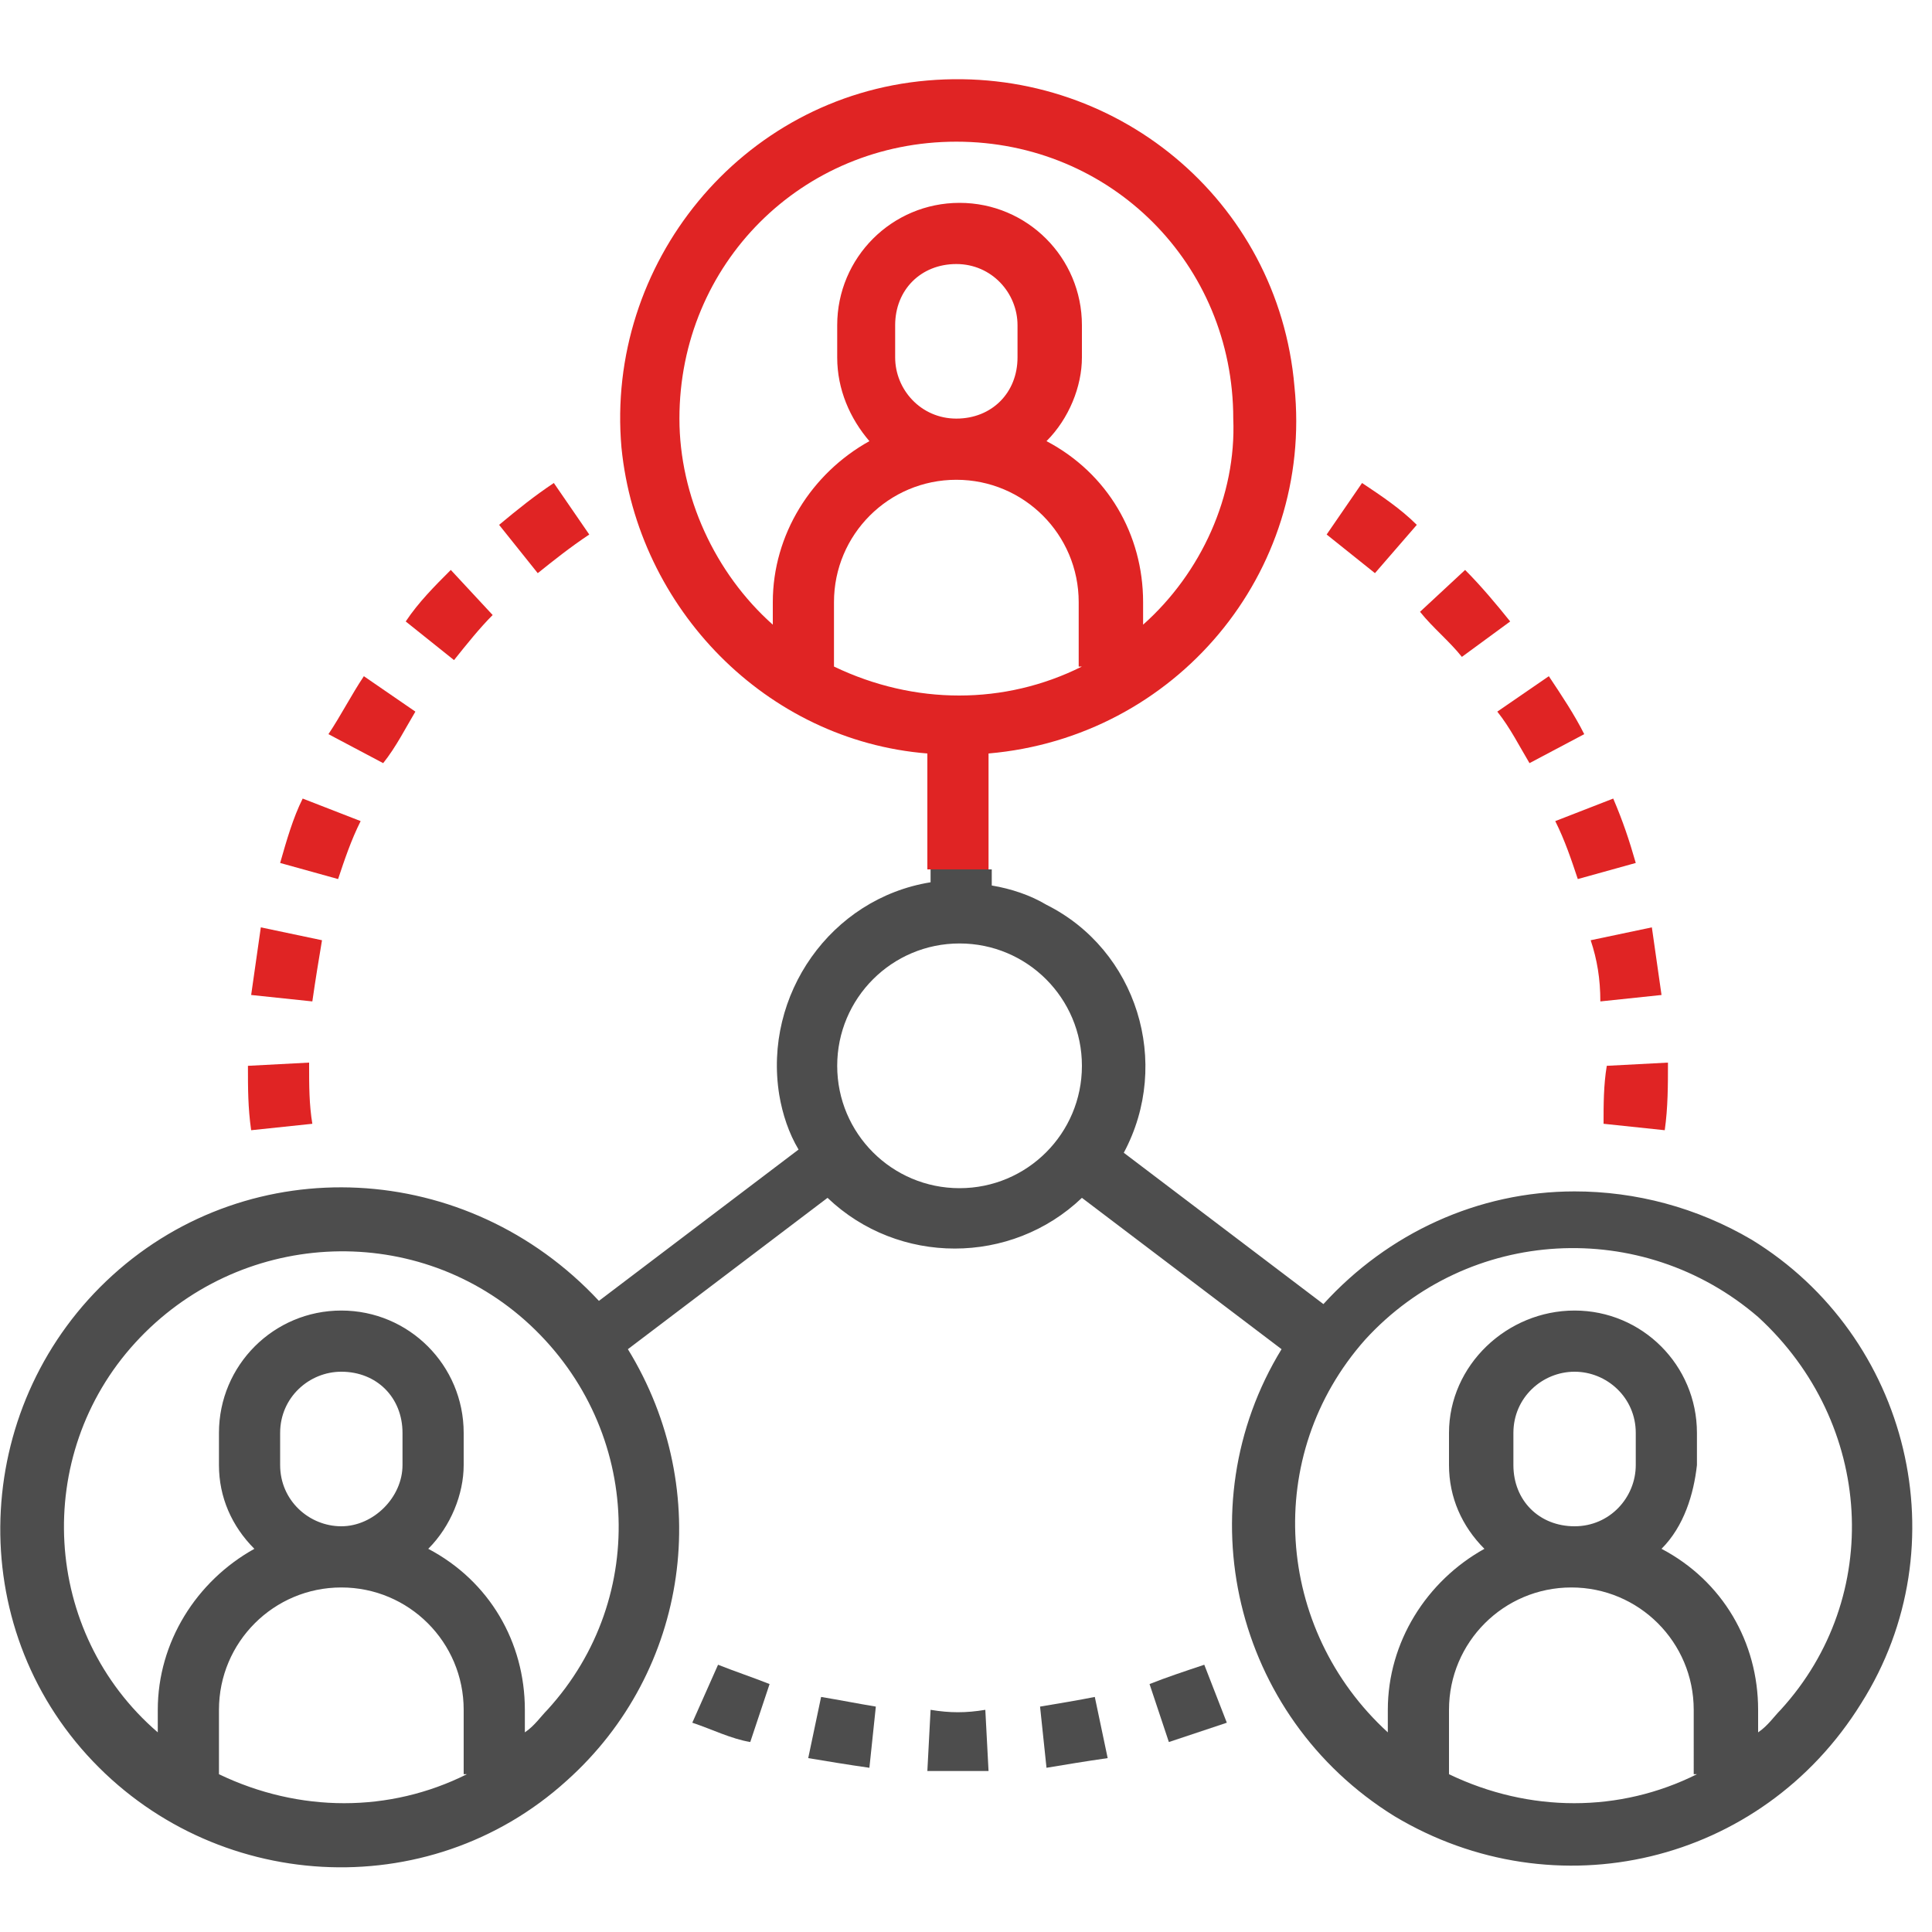
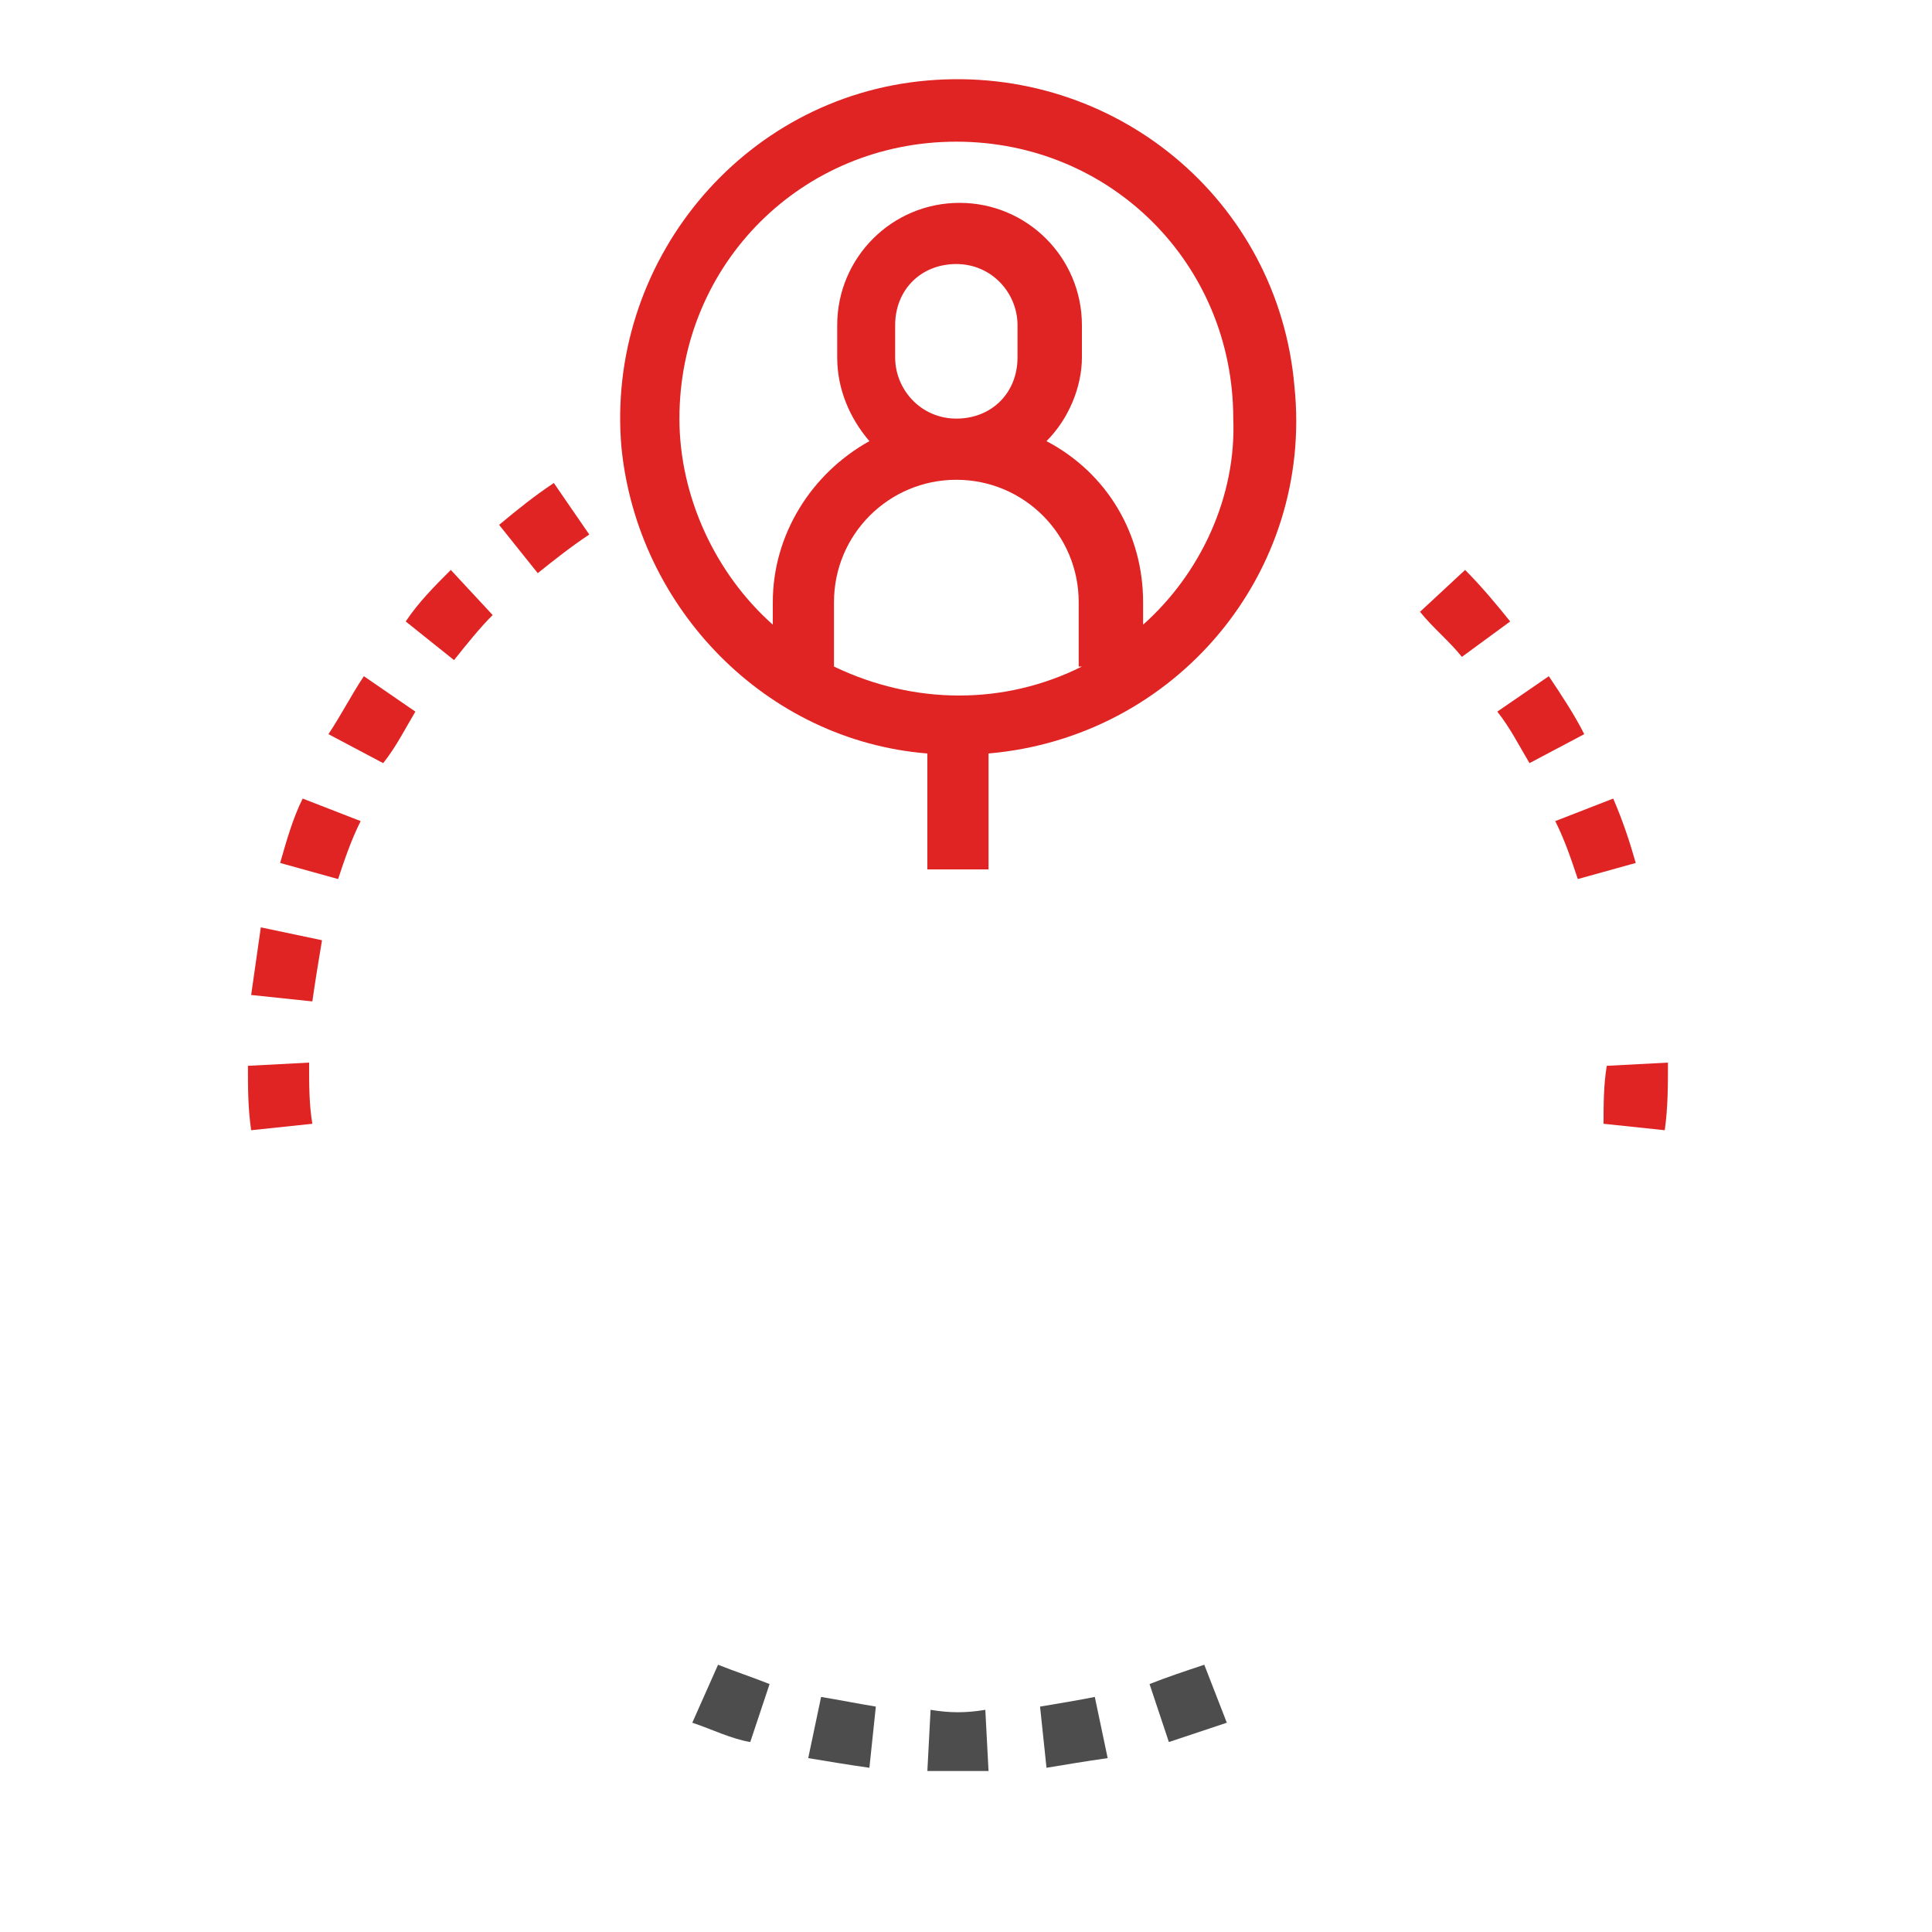
<svg xmlns="http://www.w3.org/2000/svg" version="1.1" id="Layer_3" x="0px" y="0px" width="60px" height="60px" viewBox="0 0 60 60" style="enable-background:new 0 0 60 60;" xml:space="preserve">
  <style type="text/css">
	.st0{fill:#E02424;}
	.st1{fill:#4D4D4D;}
	.st2{fill:none;}
</style>
  <path class="st0" d="M46.9,19.3c-0.4-0.5-0.9-1.1-1.4-1.6l-1.4,1.3c0.4,0.5,0.9,0.9,1.3,1.4L46.9,19.3z" />
  <path class="st0" d="M47.5,23.7l1.7-0.9c-0.3-0.6-0.7-1.2-1.1-1.8l-1.6,1.1C46.9,22.6,47.2,23.2,47.5,23.7z" />
-   <path class="st0" d="M44,16.3c-0.5-0.5-1.1-0.9-1.7-1.3l-1.1,1.6c0.5,0.4,1,0.8,1.5,1.2L44,16.3z" />
-   <path class="st0" d="M49.7,31.1l1.9-0.2c-0.1-0.7-0.2-1.4-0.3-2.1l-1.9,0.4C49.6,29.8,49.7,30.4,49.7,31.1L49.7,31.1z" />
  <path class="st0" d="M49,27.3l1.8-0.5c-0.2-0.7-0.4-1.3-0.7-2l-1.8,0.7C48.6,26.1,48.8,26.7,49,27.3L49,27.3z" />
  <path class="st0" d="M49.8,34.9l1.9,0.2c0.1-0.7,0.1-1.4,0.1-2.1l-1.9,0.1C49.8,33.7,49.8,34.3,49.8,34.9z" />
  <path class="st1" d="M25.1,54.6c0.6,0.1,1.2,0.2,1.9,0.3l0.2-1.9c-0.6-0.1-1.1-0.2-1.7-0.3L25.1,54.6z" />
  <path class="st1" d="M28.9,53.1l-0.1,1.9c0.3,0,0.6,0,1,0c0.3,0,0.6,0,0.9,0l-0.1-1.9C30,53.2,29.5,53.2,28.9,53.1L28.9,53.1z" />
  <path class="st1" d="M21.5,53.5c0.6,0.2,1.2,0.5,1.8,0.6l0.6-1.8c-0.5-0.2-1.1-0.4-1.6-0.6L21.5,53.5z" />
  <path class="st1" d="M35.7,52.3l0.6,1.8c0.6-0.2,1.2-0.4,1.8-0.6l-0.7-1.8C36.8,51.9,36.2,52.1,35.7,52.3L35.7,52.3z" />
  <path class="st1" d="M32.3,53l0.2,1.9c0.6-0.1,1.2-0.2,1.9-0.3L34,52.7C33.5,52.8,32.9,52.9,32.3,53L32.3,53z" />
  <path class="st0" d="M9.7,34.9c-0.1-0.6-0.1-1.2-0.1-1.8V33l-1.9,0.1c0,0.7,0,1.3,0.1,2L9.7,34.9z" />
  <path class="st0" d="M11.2,25.5l-1.8-0.7c-0.3,0.6-0.5,1.3-0.7,2l1.8,0.5C10.7,26.7,10.9,26.1,11.2,25.5z" />
  <path class="st0" d="M18.3,16.6L17.2,15c-0.6,0.4-1.1,0.8-1.7,1.3l1.2,1.5C17.2,17.4,17.7,17,18.3,16.6L18.3,16.6z" />
  <path class="st0" d="M10,29.2l-1.9-0.4c-0.1,0.7-0.2,1.4-0.3,2.1l1.9,0.2C9.8,30.4,9.9,29.8,10,29.2z" />
  <path class="st0" d="M12.9,22.1L11.3,21c-0.4,0.6-0.7,1.2-1.1,1.8l1.7,0.9C12.3,23.2,12.6,22.6,12.9,22.1z" />
  <path class="st0" d="M15.3,19.1L14,17.7c-0.5,0.5-1,1-1.4,1.6l1.5,1.2C14.5,20,14.9,19.5,15.3,19.1L15.3,19.1z" />
-   <path class="st1" d="M54.4,38.5c-1.7-1-3.6-1.5-5.5-1.5c-3,0-5.8,1.3-7.8,3.5l-6.2-4.7c1.5-2.8,0.4-6.3-2.4-7.7  c-0.5-0.3-1.1-0.5-1.7-0.6V27h-1.9v0.4c-3.1,0.5-5.2,3.5-4.7,6.6c0.1,0.6,0.3,1.2,0.6,1.7l-6.2,4.7C14.5,36,7.8,35.7,3.5,39.6  c-4.3,3.9-4.7,10.6-0.8,14.9c3.9,4.3,10.6,4.7,14.9,0.8c3.8-3.4,4.6-9,1.9-13.4l6.2-4.7c2.2,2.1,5.7,2.1,7.9,0l6.2,4.7  c-3,4.9-1.5,11.4,3.5,14.5c5,3,11.4,1.5,14.5-3.5C60.9,48,59.3,41.5,54.4,38.5z M14.5,55.1c-2.4,1.2-5.2,1.2-7.7,0v-2  c0-2.1,1.7-3.8,3.8-3.8c2.1,0,3.8,1.7,3.8,3.8V55.1z M8.7,45.5v-1c0-1.1,0.9-1.9,1.9-1.9c1.1,0,1.9,0.8,1.9,1.9v1  c0,1-0.9,1.9-1.9,1.9C9.6,47.4,8.7,46.6,8.7,45.5z M17,53.1c-0.2,0.2-0.4,0.5-0.7,0.7v-0.7c0-2.1-1.1-4-3-5c0.7-0.7,1.1-1.7,1.1-2.6  v-1c0-2.1-1.7-3.8-3.8-3.8c-2.1,0-3.8,1.7-3.8,3.8v1c0,1,0.4,1.9,1.1,2.6c-1.8,1-3,2.9-3,5v0.7C1.3,50.7,1,45.2,4.2,41.7  c3.2-3.5,8.6-3.8,12.1-0.7C19.9,44.2,20.2,49.6,17,53.1z M29.8,36.9c-2.1,0-3.8-1.7-3.8-3.8s1.7-3.8,3.8-3.8s3.8,1.7,3.8,3.8  S31.9,36.9,29.8,36.9z M52.7,55.1c-2.4,1.2-5.2,1.2-7.7,0v-2c0-2.1,1.7-3.8,3.8-3.8s3.8,1.7,3.8,3.8V55.1z M47,45.5v-1  c0-1.1,0.9-1.9,1.9-1.9s1.9,0.8,1.9,1.9v1c0,1-0.8,1.9-1.9,1.9S47,46.6,47,45.5z M55.3,53.1c-0.2,0.2-0.4,0.5-0.7,0.7v-0.7  c0-2.1-1.1-4-3-5c0.7-0.7,1-1.7,1.1-2.6v-1c0-2.1-1.7-3.8-3.8-3.8S45,42.4,45,44.5v1c0,1,0.4,1.9,1.1,2.6c-1.8,1-3,2.9-3,5v0.7  c-3.5-3.2-3.9-8.6-0.7-12.2c3.2-3.5,8.6-3.8,12.2-0.7C58.2,44.2,58.5,49.6,55.3,53.1z" />
  <path class="st0" d="M40.2,12c-0.5-5.8-5.6-10-11.4-9.5C23,3,18.8,8.2,19.3,13.9c0.5,5,4.5,9.1,9.5,9.5V27h1.9v-3.6  C36.5,22.9,40.8,17.8,40.2,12z M33.6,20.7c-2.4,1.2-5.2,1.2-7.7,0v-2c0-2.1,1.7-3.8,3.8-3.8s3.8,1.7,3.8,3.8V20.7z M27.8,11.1v-1  c0-1.1,0.8-1.9,1.9-1.9s1.9,0.9,1.9,1.9v1c0,1.1-0.8,1.9-1.9,1.9S27.8,12.1,27.8,11.1z M35.5,19.4v-0.7c0-2.1-1.1-4-3-5  c0.7-0.7,1.1-1.7,1.1-2.6v-1c0-2.1-1.7-3.8-3.8-3.8s-3.8,1.7-3.8,3.8v1c0,1,0.4,1.9,1,2.6c-1.8,1-3,2.9-3,5v0.7  c-1.8-1.6-2.9-4-2.9-6.4c0-4.8,3.8-8.6,8.6-8.6c4.8,0,8.6,3.8,8.6,8.6C38.4,15.4,37.3,17.8,35.5,19.4z" />
  <line class="st2" x1="31.2" y1="27" x2="30.7" y2="27" />
  <line class="st2" x1="28.8" y1="27" x2="28.4" y2="27" />
</svg>